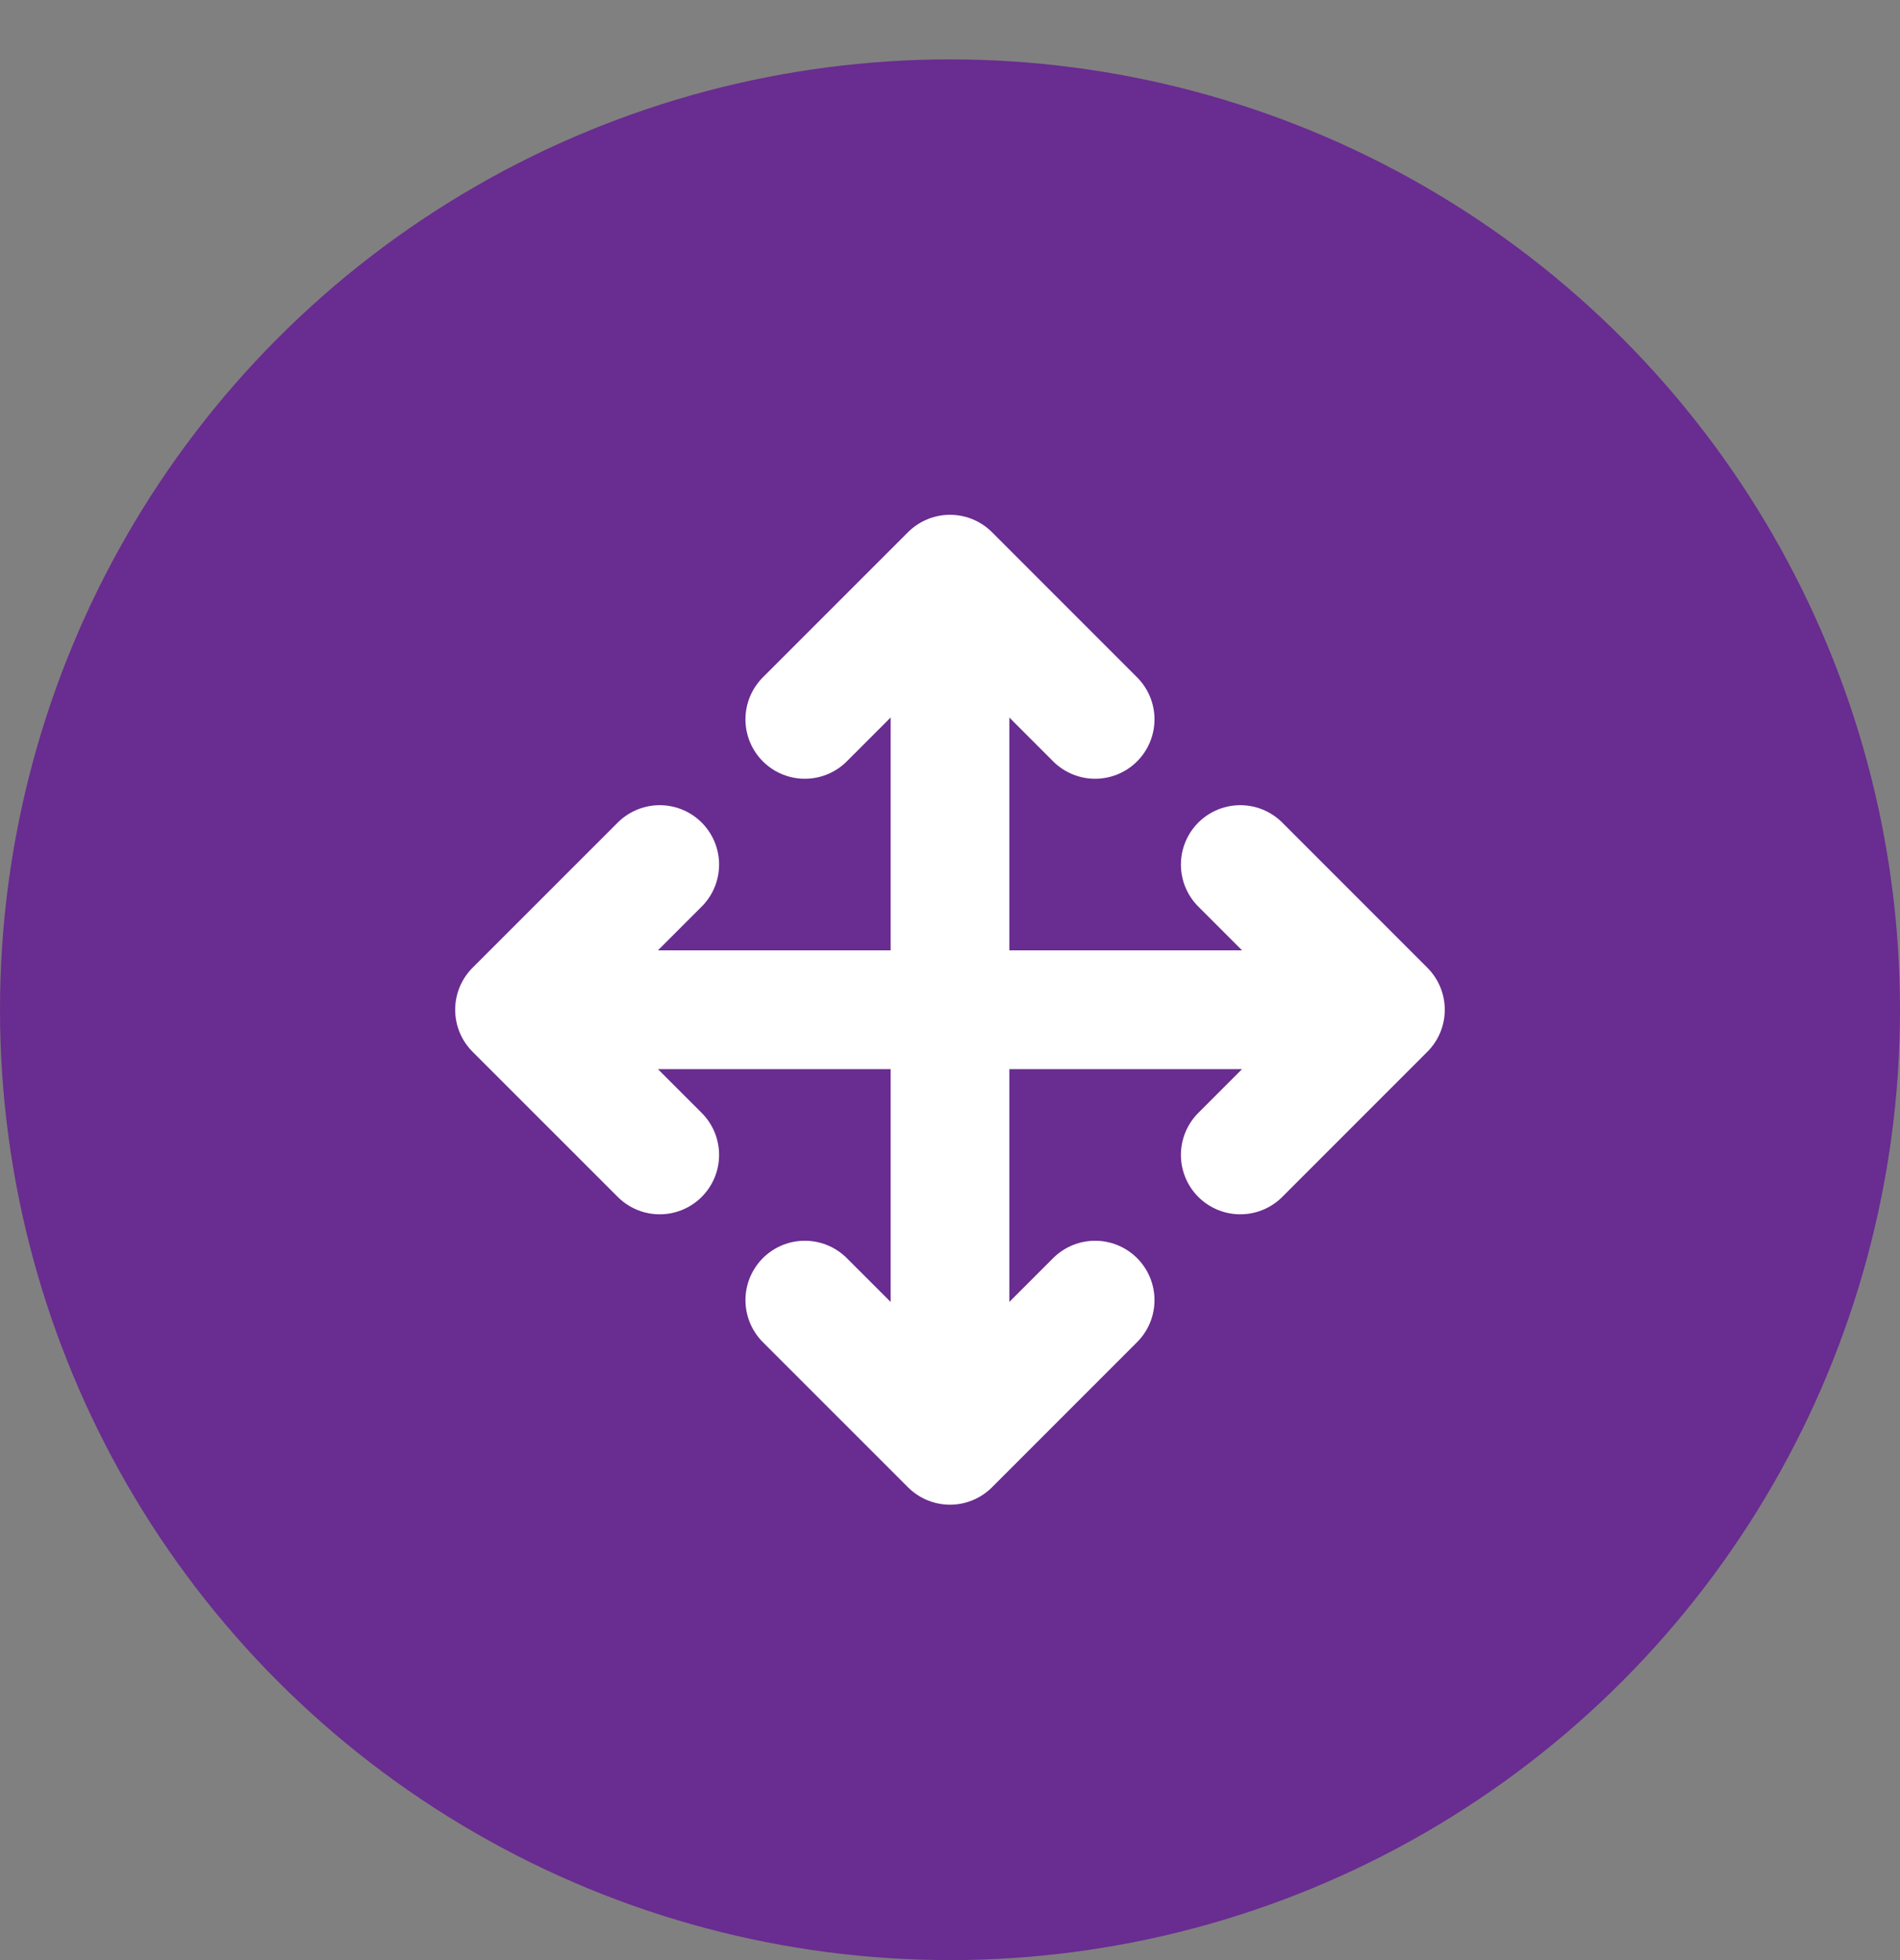
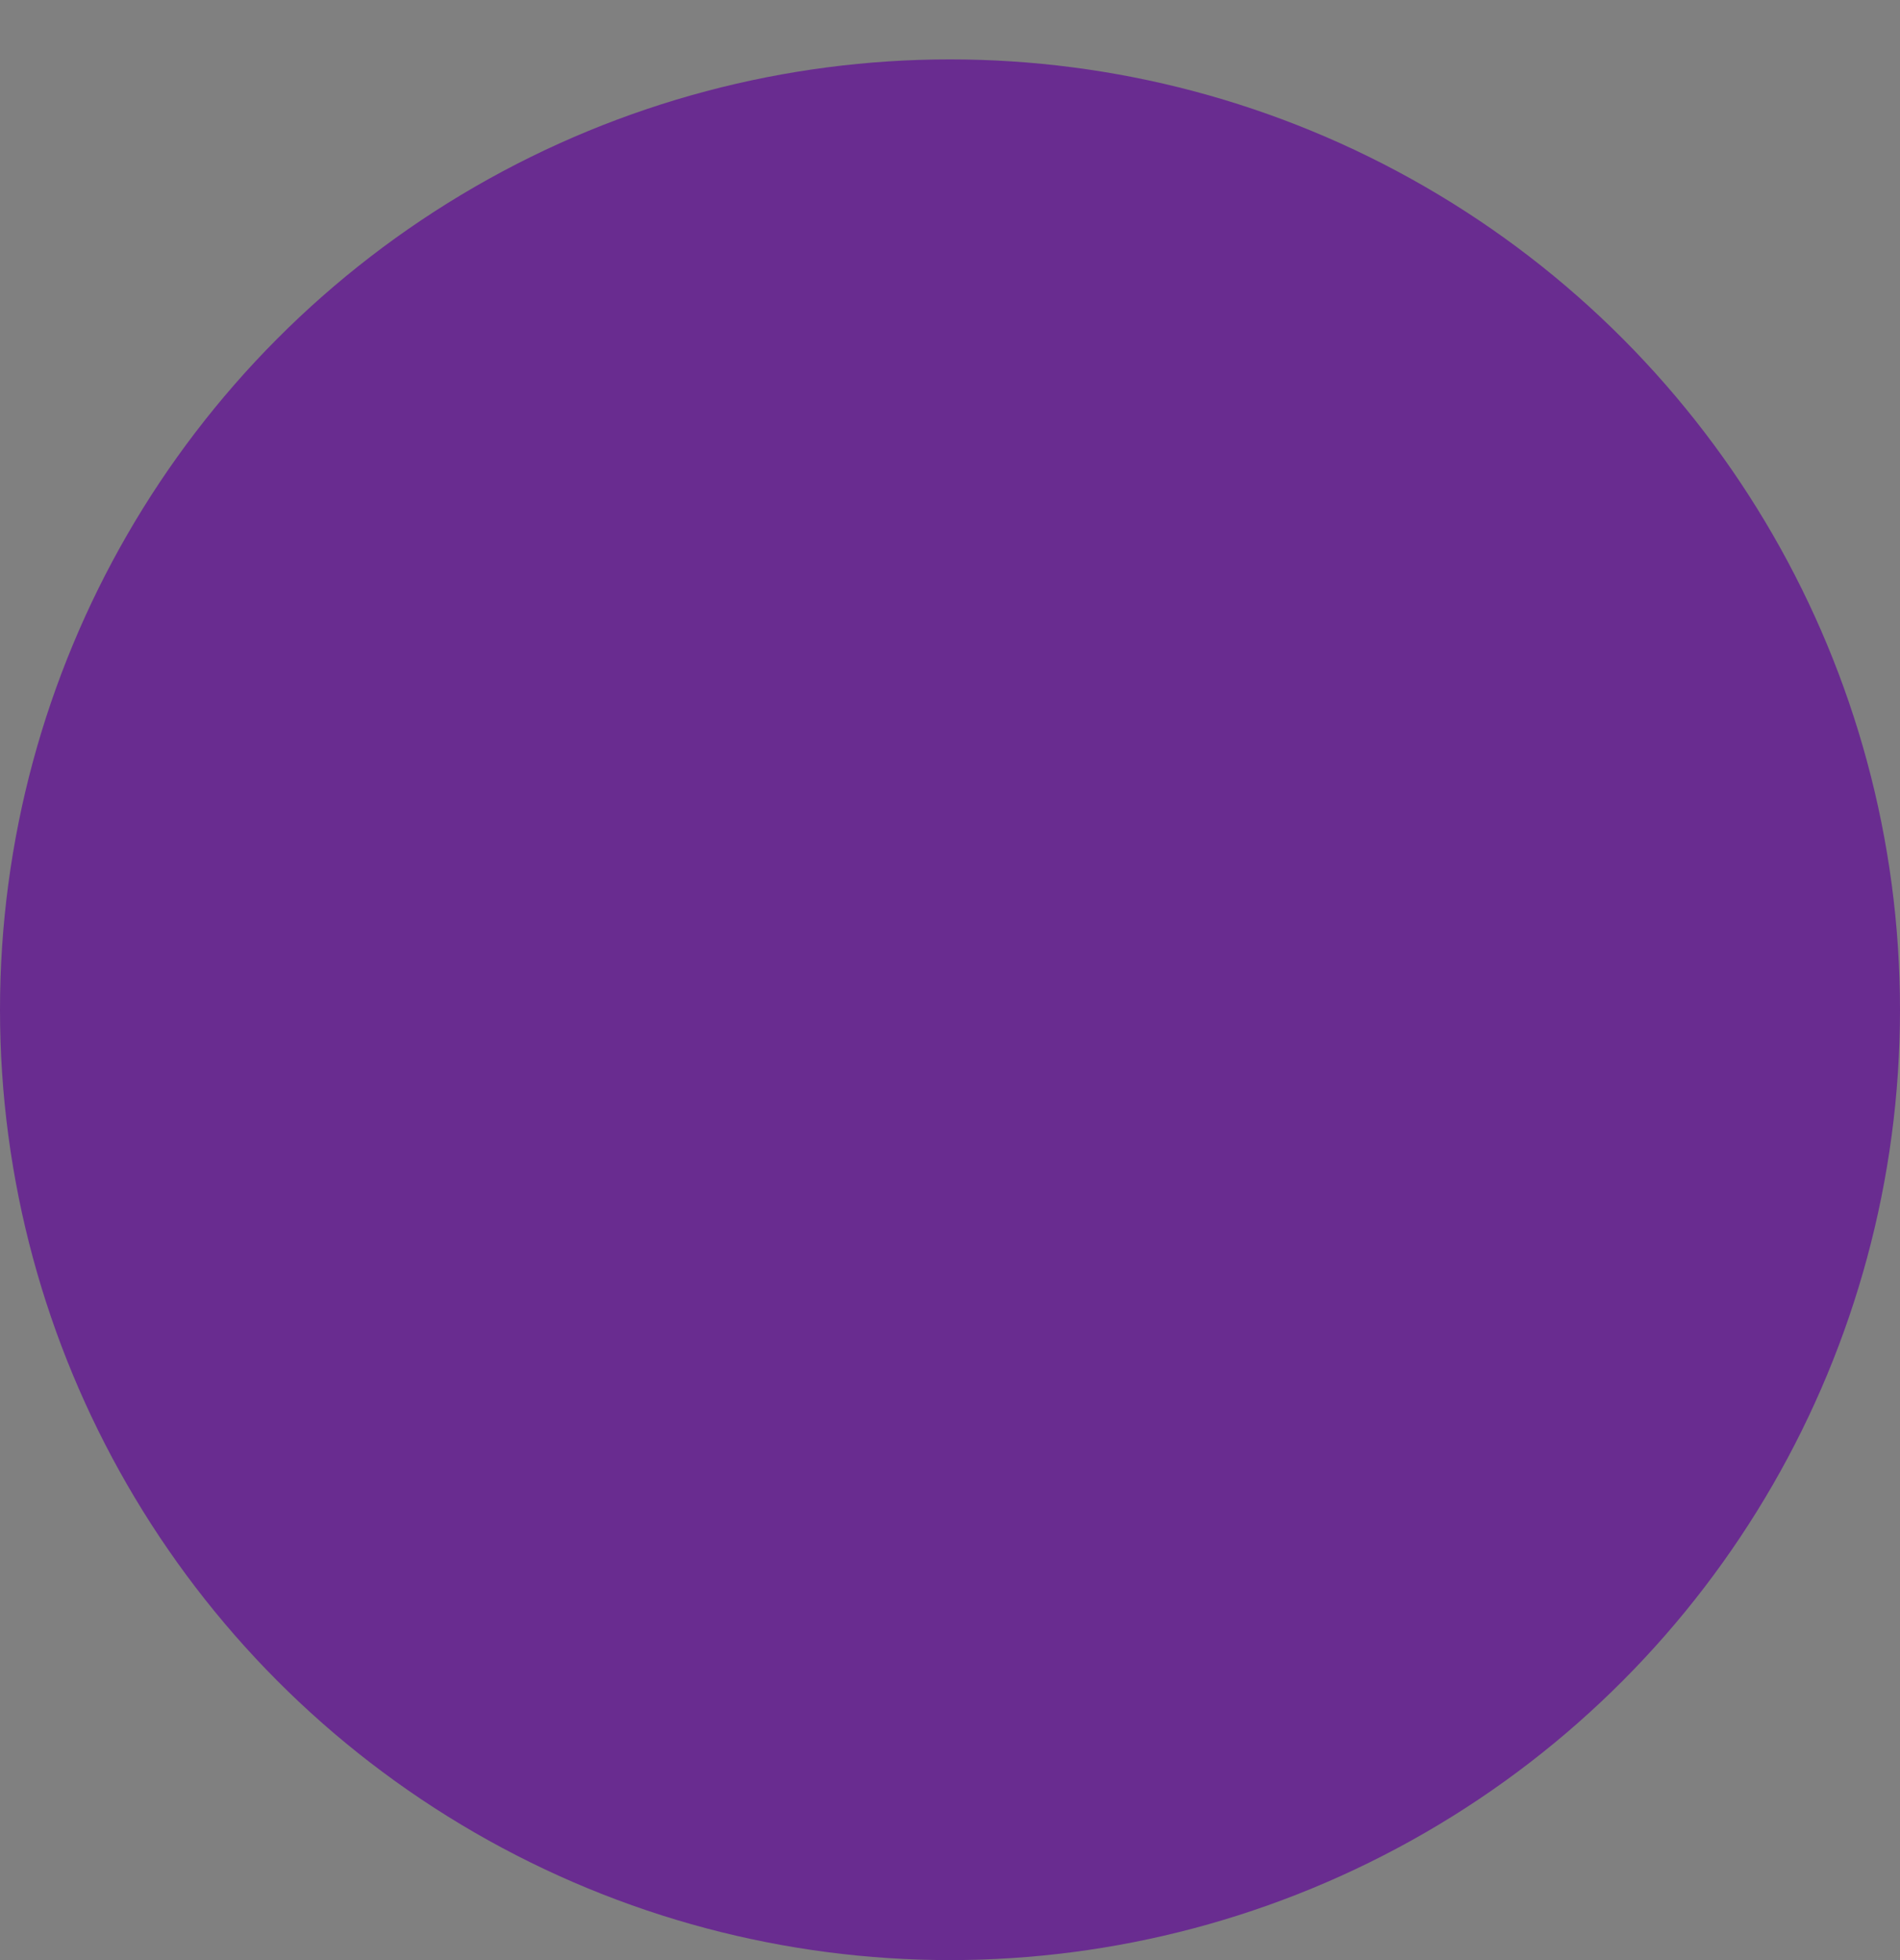
<svg xmlns="http://www.w3.org/2000/svg" width="32" height="33" viewBox="0 0 32 33" fill="none">
  <rect x="0" y="0" width="32" height="33" fill="#808080" stroke="none" />
  <circle cx="16" cy="17" r="16" fill="#692C90" />
-   <path d="M16 24.333V17M16 24.333L18.444 21.889M16 24.333L13.555 21.889M16 17V9.667M16 17H8.666M16 17H23.333M16 9.667L13.555 12.111M16 9.667L18.444 12.111M8.666 17L11.111 19.444M8.666 17L11.111 14.556M23.333 17L20.889 14.556M23.333 17L20.889 19.444" stroke="white" stroke-width="2" stroke-linecap="round" stroke-linejoin="round" />
</svg>